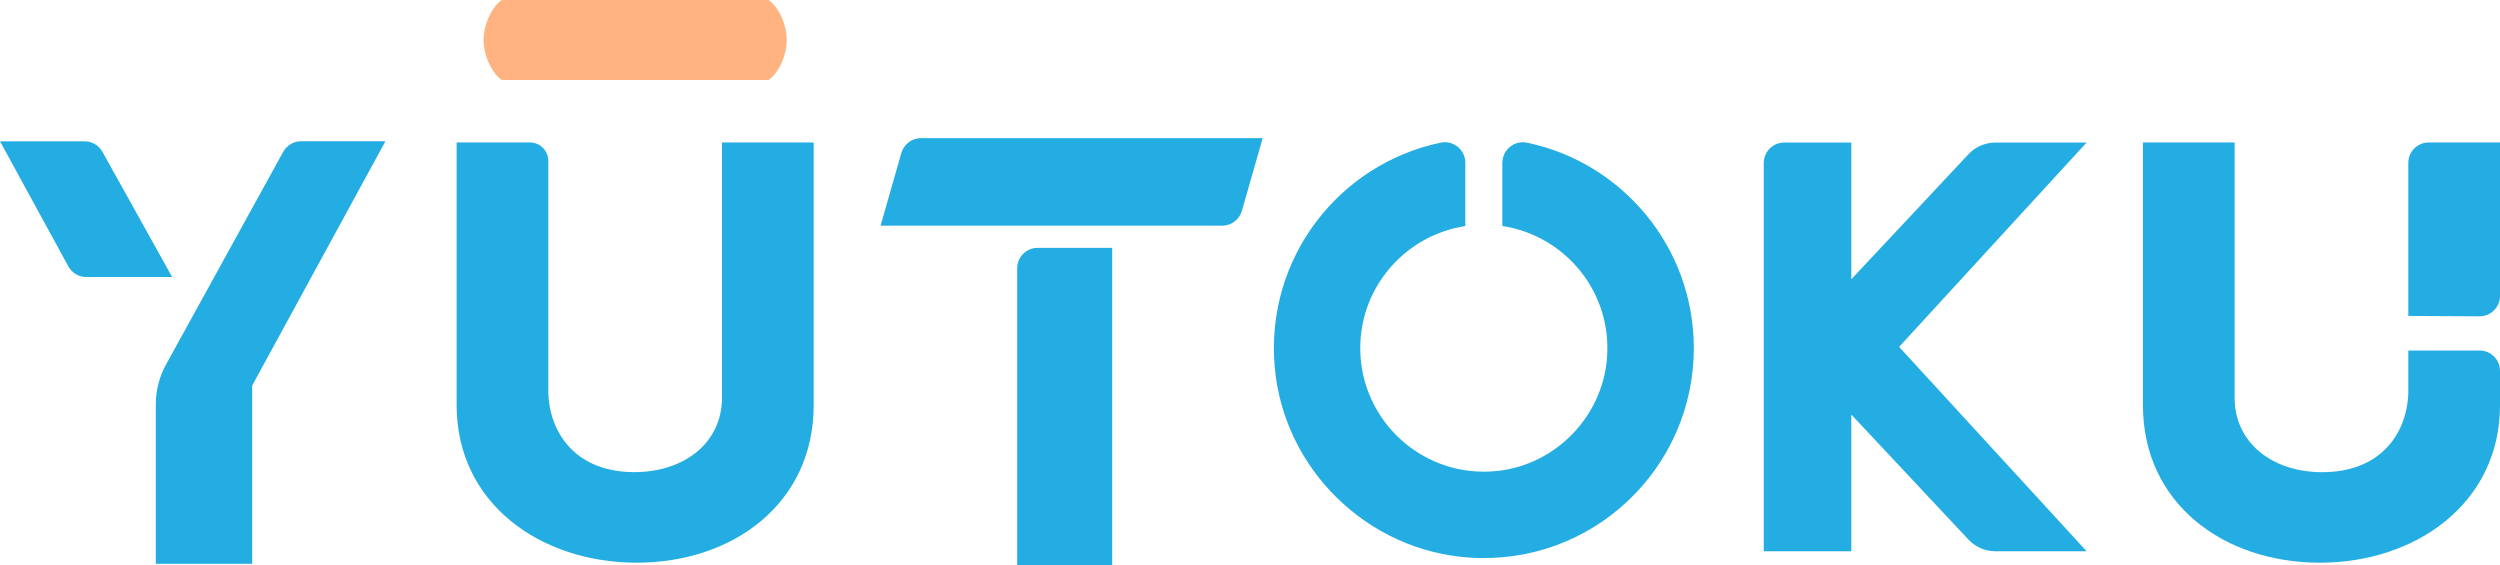
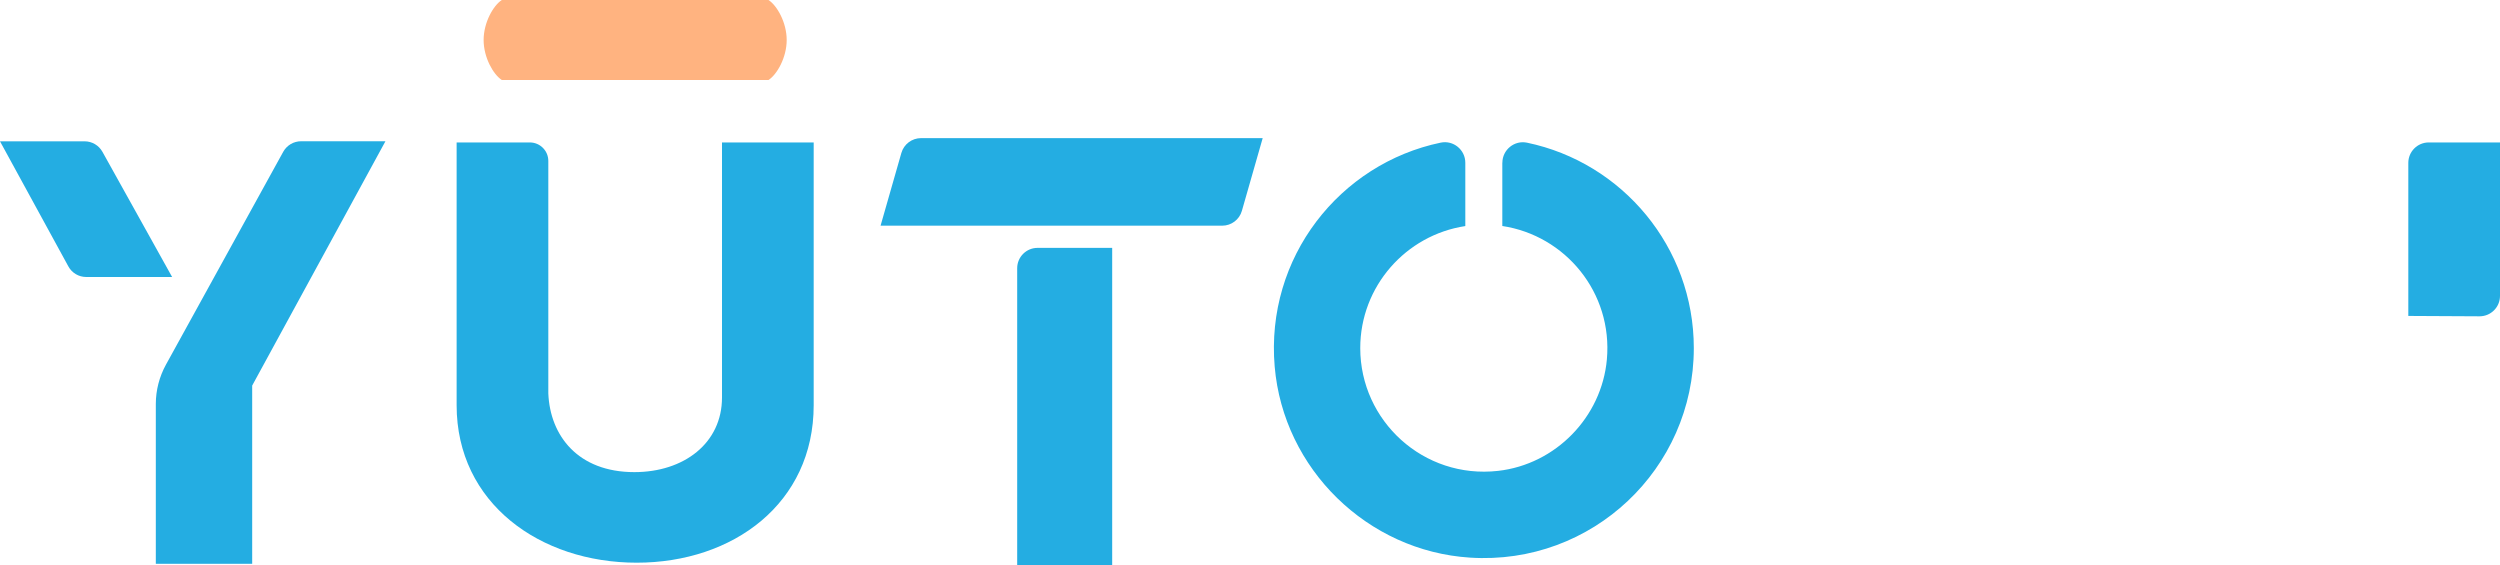
<svg xmlns="http://www.w3.org/2000/svg" id="b" data-name="レイヤー 2" viewBox="0 0 400 90.41">
  <g id="c" data-name="レイヤー 1">
    <g>
      <g>
-         <path d="M342.87,22.79v42.04c0,15.71,12.89,25.2,28.32,25.2,15.33,0,28.81-9.5,28.81-25.2v-5.48c0-1.81-1.47-3.27-3.27-3.27h-11.4s0,6.87,0,6.87c-.28,6.77-4.74,12.6-13.77,12.6-7.9,0-14.02-4.61-14.02-11.94V22.79s-14.67,0-14.67,0Z" style="fill: #24ade2;" />
        <path d="M385.33,50.55v-24.49c0-1.81,1.47-3.27,3.27-3.27h11.4v24.55c0,1.82-1.48,3.28-3.29,3.27l-11.38-.06Z" style="fill: #24ade2;" />
      </g>
      <path d="M73.06,22.79h11.71c1.64,0,2.96,1.33,2.96,2.96v37.19c.28,6.77,4.74,12.6,13.77,12.6,7.9,0,14.02-4.61,14.02-11.94V22.79h14.67v42.04c0,15.71-12.89,25.2-28.32,25.2s-28.81-9.5-28.81-25.2V22.79Z" style="fill: #24ade2;" />
      <path d="M195.55,36.11h-54.66l3.33-11.64c.4-1.4,1.69-2.37,3.15-2.37h54.66l-3.33,11.64c-.4,1.4-1.69,2.37-3.15,2.37Z" style="fill: #24ade2;" />
      <path d="M144.97,57.44h47.5c1.79,0,3.25,1.46,3.25,3.25v11.95h-50.75v-15.2h0Z" transform="translate(105.31 235.38) rotate(-90)" style="fill: #24ade2;" />
-       <path d="M333.86,22.81h-14.59c-1.64,0-3.2.68-4.32,1.87l-18.74,20v-21.87h-10.74c-1.81,0-3.27,1.47-3.27,3.27v62.12h14.01v-21.87l18.74,20c1.12,1.2,2.68,1.87,4.32,1.87h14.59l-30-32.7,30-32.7Z" style="fill: #24ade2;" />
      <path d="M240.37,26.03v10.13c10.08,1.52,17.69,10.65,16.73,21.35-.83,9.23-8.2,16.79-17.41,17.83-11.92,1.34-22.05-7.99-22.05-19.64,0-9.89,7.31-18.09,16.81-19.53v-10.13c0-2.07-1.91-3.64-3.93-3.22-16.16,3.37-28.07,18.36-26.57,35.84,1.4,16.38,14.84,29.51,31.25,30.56,19.56,1.26,35.81-14.24,35.81-33.52,0-16.18-11.45-29.69-26.68-32.87-2.03-.43-3.95,1.14-3.95,3.21Z" style="fill: #24ade2;" />
      <path d="M40.34,90.21h-15.41v-25.56c0-2.21.56-4.38,1.63-6.32l18.76-34.05c.58-1.04,1.67-1.68,2.86-1.68h13.49l-21.32,39.09v28.52Z" style="fill: #24ade2;" />
      <path d="M27.55,44.32h-13.75c-1.2,0-2.3-.65-2.87-1.71L0,22.61h13.53c1.19,0,2.28.64,2.86,1.68l11.15,20.03Z" style="fill: #24ade2;" />
    </g>
    <path d="M77.38,6.4c0,2.81,1.55,5.52,2.91,6.4h42.67c1.36-.88,2.91-3.59,2.91-6.4s-1.55-5.52-2.91-6.4h-42.67c-1.36.88-2.91,3.59-2.91,6.4Z" style="fill: #ffb380;" />
  </g>
</svg>